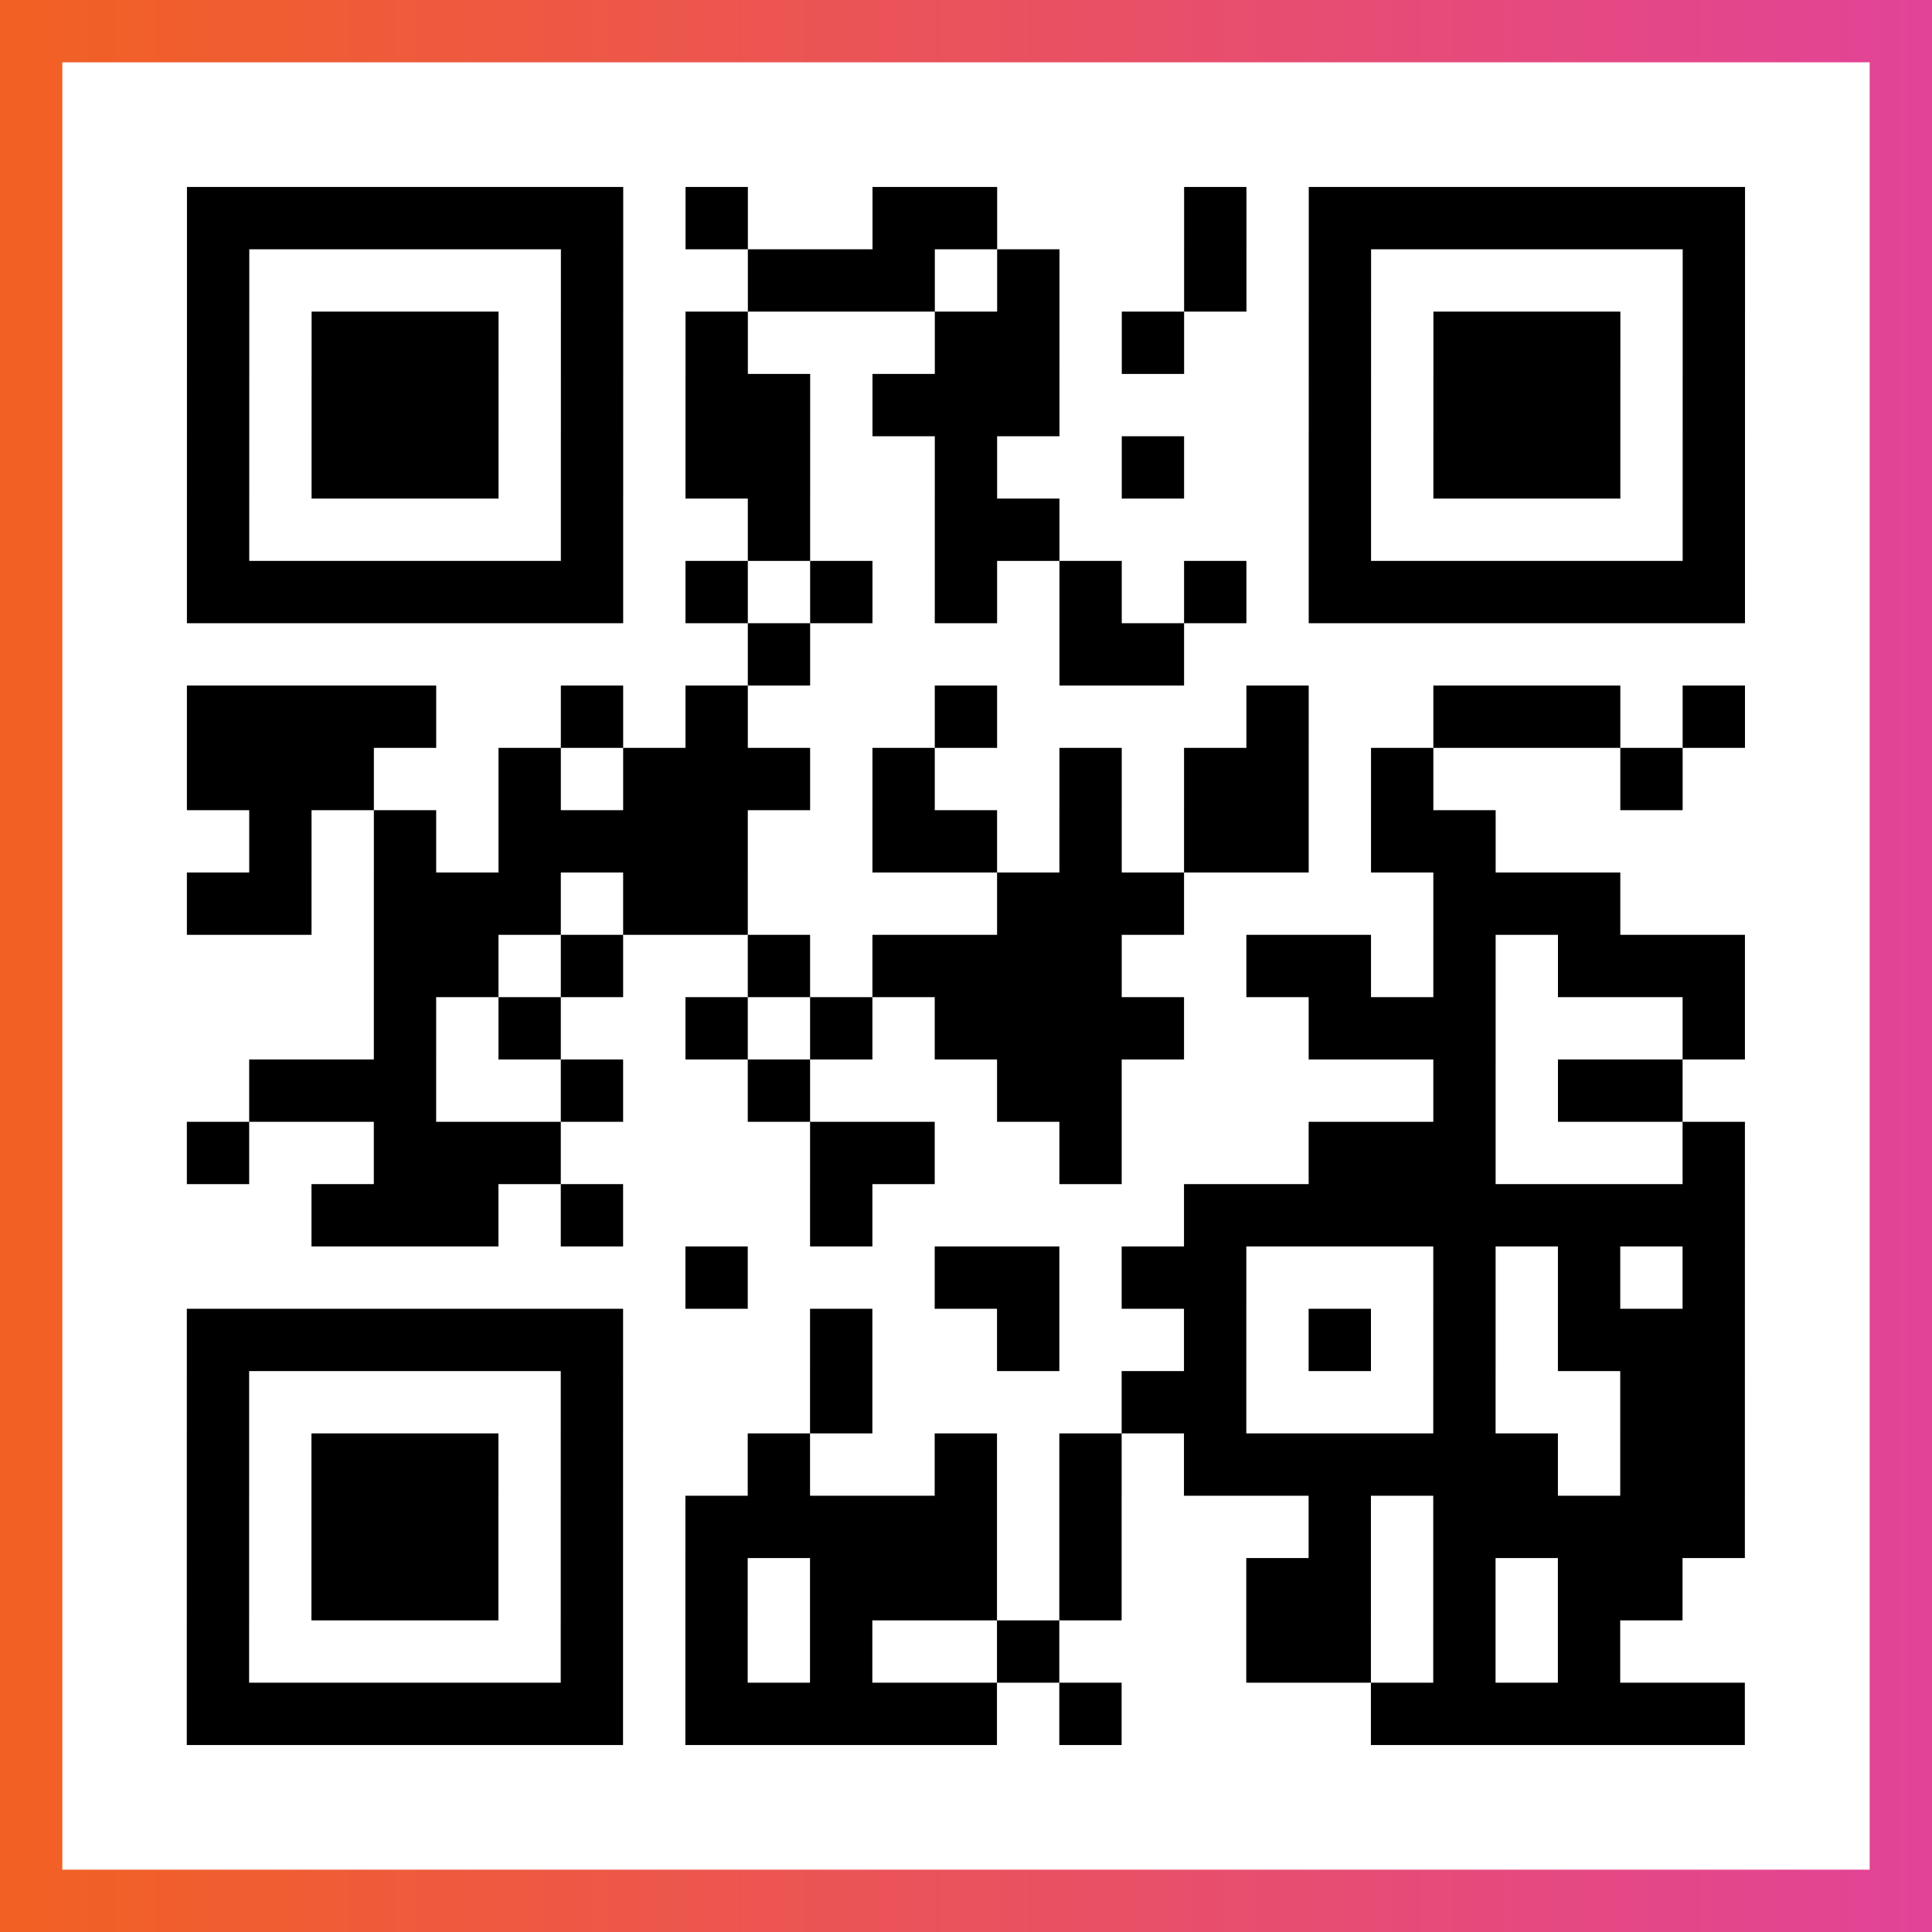
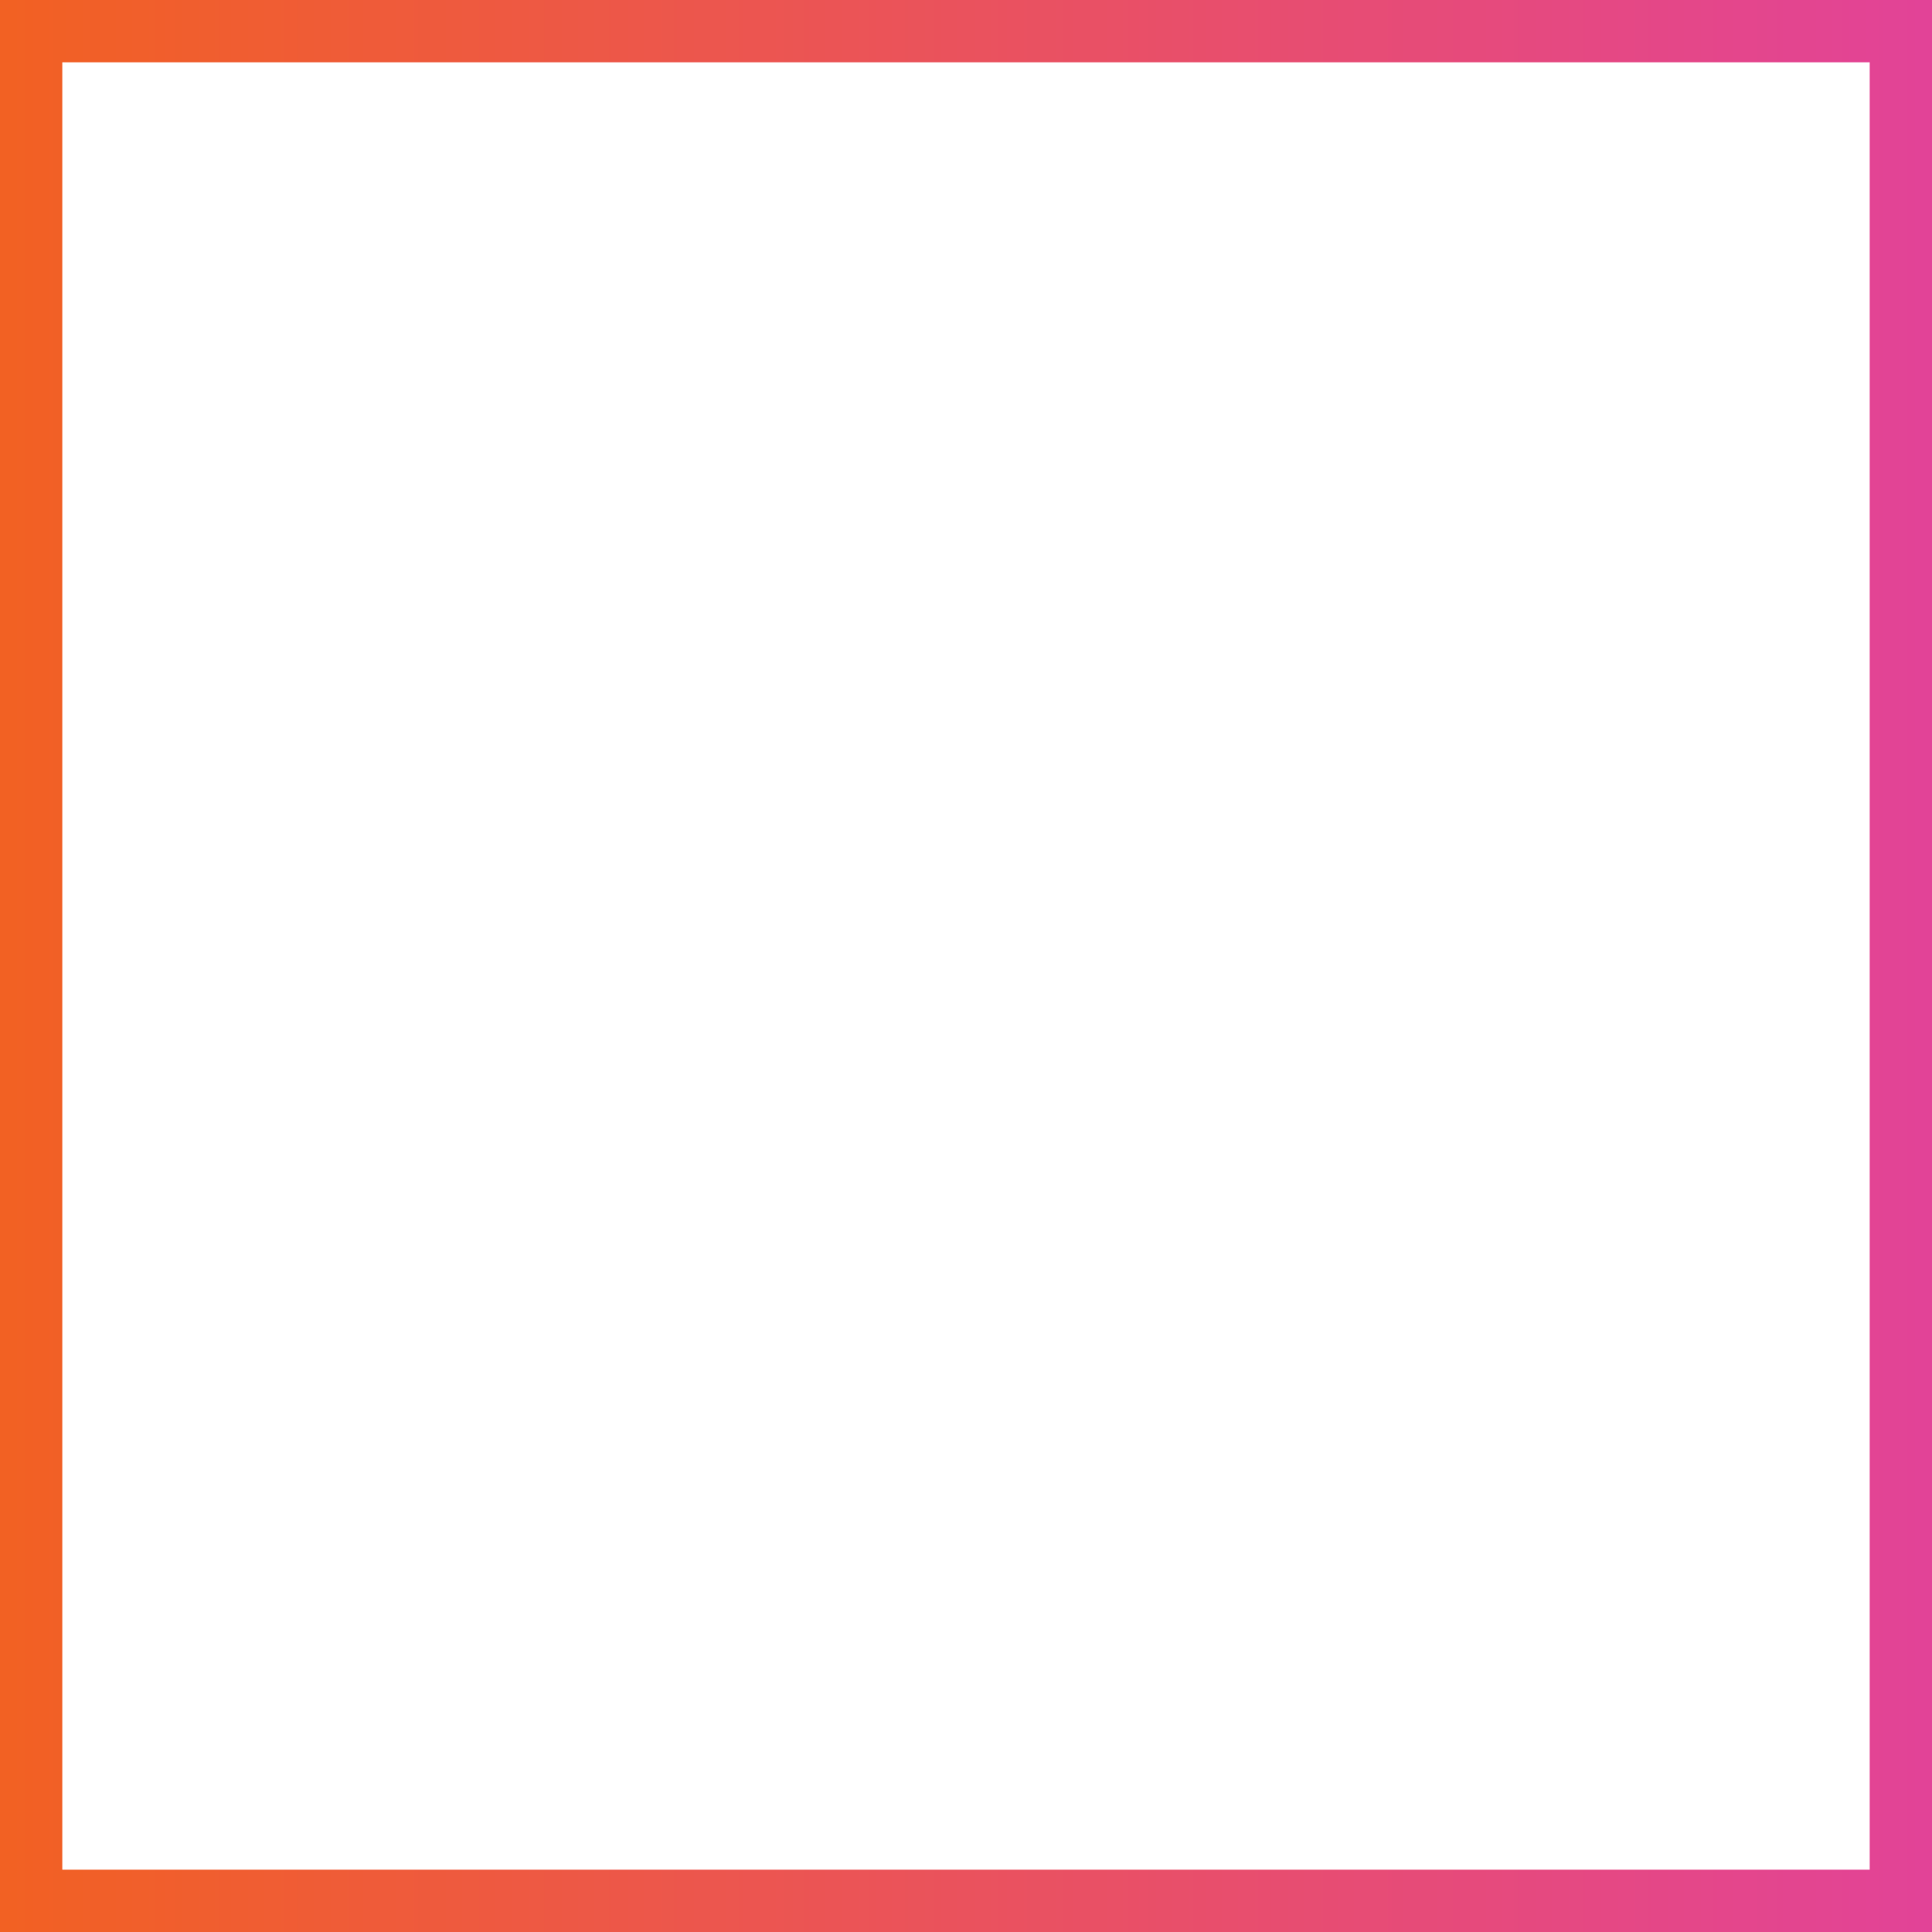
<svg xmlns="http://www.w3.org/2000/svg" viewBox="-1 -1 31 31" width="93" height="93">
  <rect x="-1" y="-1" width="31" height="31" fill="#333333" stroke="none" />
  <defs>
    <linearGradient id="primary">
      <stop class="start" offset="0%" stop-color="#f26122" />
      <stop class="stop" offset="100%" stop-color="#e24398" />
    </linearGradient>
  </defs>
  <rect x="-1" y="-1" width="31" height="31" fill="url(#primary)" />
  <rect x="0" y="0" width="29" height="29" fill="#fff" />
-   <path stroke="#000" d="M2 2.5h7m1 0h1m2 0h2m3 0h1m1 0h7m-25 1h1m5 0h1m2 0h3m1 0h1m2 0h1m1 0h1m5 0h1m-25 1h1m1 0h3m1 0h1m1 0h1m3 0h2m1 0h1m2 0h1m1 0h3m1 0h1m-25 1h1m1 0h3m1 0h1m1 0h2m1 0h3m4 0h1m1 0h3m1 0h1m-25 1h1m1 0h3m1 0h1m1 0h2m2 0h1m2 0h1m2 0h1m1 0h3m1 0h1m-25 1h1m5 0h1m2 0h1m2 0h2m4 0h1m5 0h1m-25 1h7m1 0h1m1 0h1m1 0h1m1 0h1m1 0h1m1 0h7m-16 1h1m4 0h2m-16 1h4m2 0h1m1 0h1m3 0h1m4 0h1m2 0h3m1 0h1m-25 1h3m2 0h1m1 0h3m1 0h1m2 0h1m1 0h2m1 0h1m3 0h1m-23 1h1m1 0h1m1 0h4m2 0h2m1 0h1m1 0h2m1 0h2m-21 1h2m1 0h3m1 0h2m4 0h3m4 0h3m-20 1h2m1 0h1m2 0h1m1 0h4m2 0h2m1 0h1m1 0h3m-22 1h1m1 0h1m2 0h1m1 0h1m1 0h4m2 0h3m3 0h1m-24 1h3m2 0h1m2 0h1m3 0h2m5 0h1m1 0h2m-24 1h1m2 0h3m4 0h2m2 0h1m3 0h3m3 0h1m-23 1h3m1 0h1m3 0h1m5 0h9m-17 1h1m3 0h2m1 0h2m3 0h1m1 0h1m1 0h1m-25 1h7m3 0h1m2 0h1m2 0h1m1 0h1m1 0h1m1 0h3m-25 1h1m5 0h1m3 0h1m4 0h2m3 0h1m2 0h2m-25 1h1m1 0h3m1 0h1m2 0h1m2 0h1m1 0h1m1 0h6m1 0h2m-25 1h1m1 0h3m1 0h1m1 0h5m1 0h1m3 0h1m1 0h5m-25 1h1m1 0h3m1 0h1m1 0h1m1 0h3m1 0h1m2 0h2m1 0h1m1 0h2m-24 1h1m5 0h1m1 0h1m1 0h1m2 0h1m3 0h2m1 0h1m1 0h1m-23 1h7m1 0h5m1 0h1m4 0h6" />
</svg>